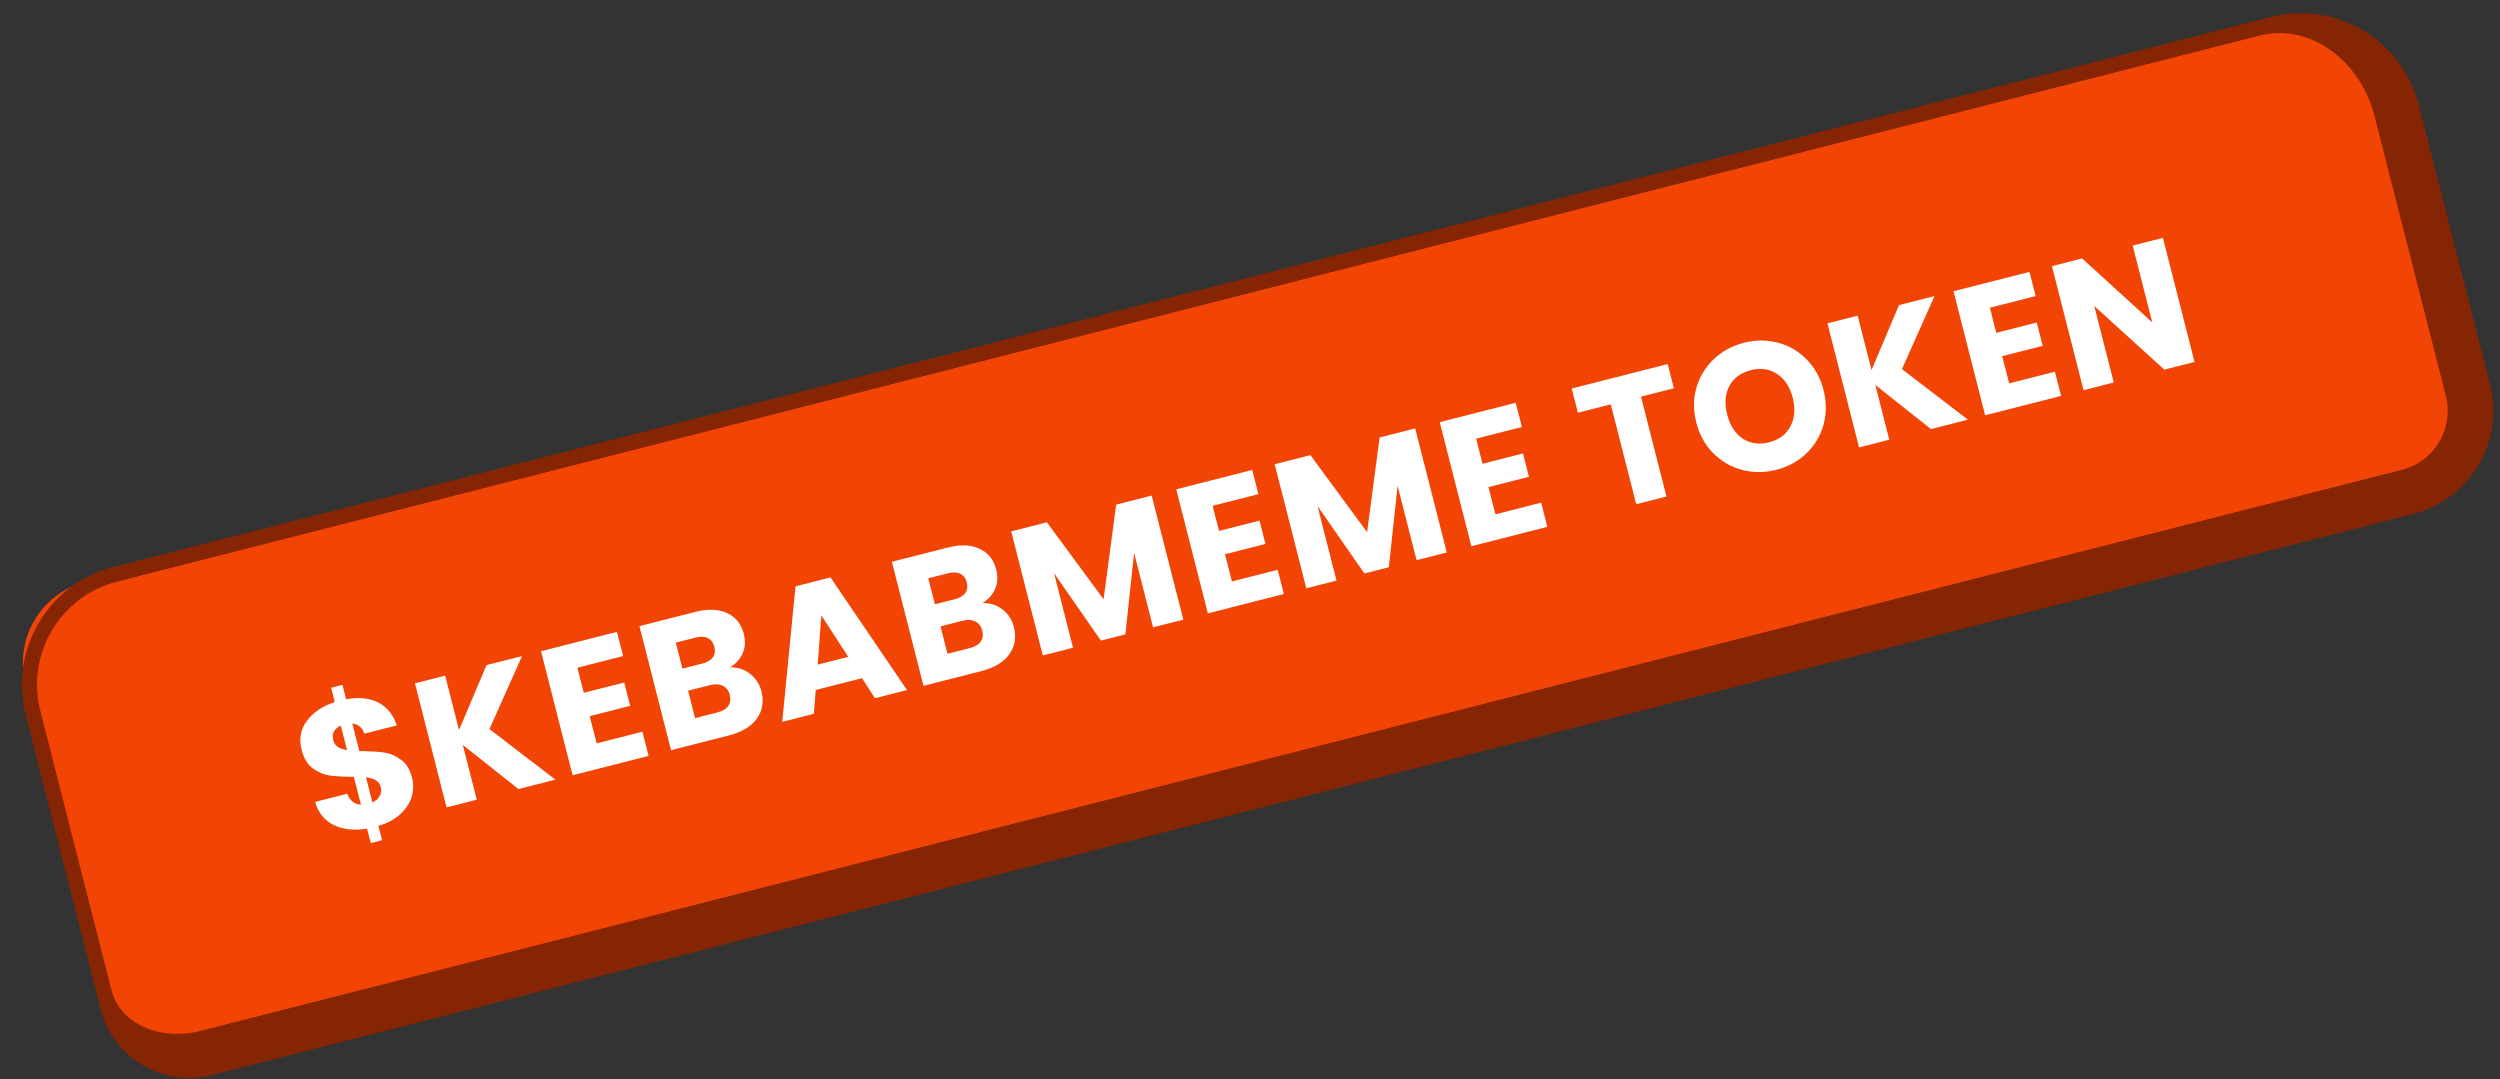
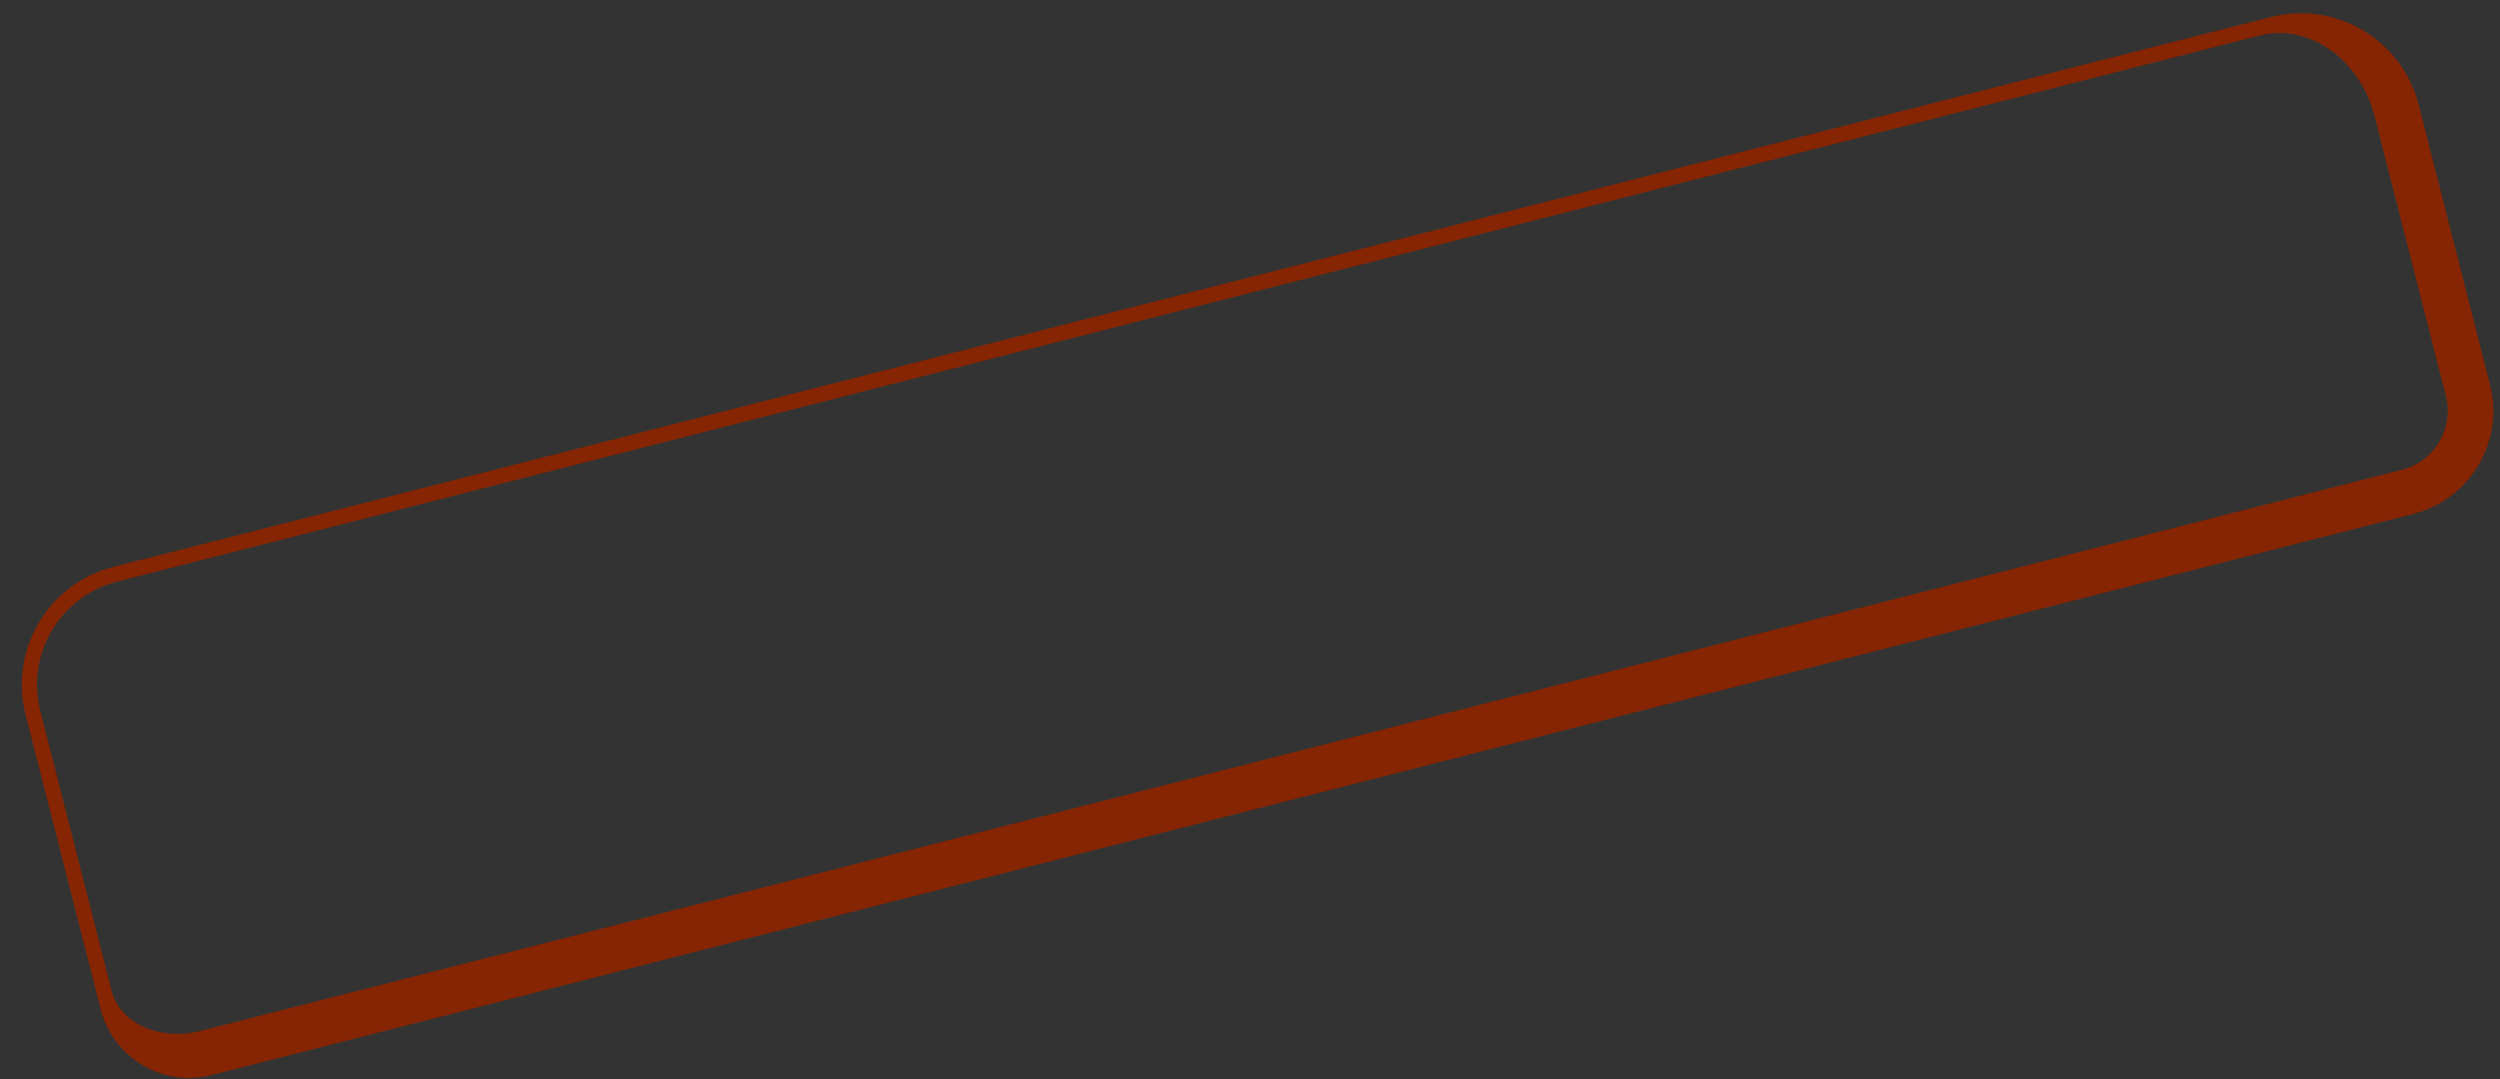
<svg xmlns="http://www.w3.org/2000/svg" width="329" height="142" viewBox="0 0 329 142" fill="none">
  <rect x="0" y="0" width="329" height="142" fill="#333333" stroke="none" />
  <g clip-path="url(#clip0_435_7526)">
-     <path d="M3.351 89.935C1.851 84.048 5.407 78.059 11.294 76.559L301.032 2.716C306.919 1.216 312.908 4.772 314.408 10.659L324.781 51.358C326.281 57.245 322.725 63.233 316.838 64.734L27.1 138.576C21.213 140.077 15.224 136.521 13.724 130.634L3.351 89.935Z" fill="#F24405" />
-     <path d="M54.228 102.358C54.445 103.211 54.422 104.059 54.158 104.903C53.906 105.726 53.405 106.482 52.655 107.168C51.917 107.835 50.965 108.342 49.798 108.689L50.278 110.572L48.79 110.952L48.304 109.045C46.625 109.324 45.175 109.173 43.953 108.593C42.728 107.997 41.899 106.978 41.466 105.537L45.698 104.458C46.029 105.365 46.63 105.847 47.504 105.905L46.567 102.23C45.279 102.229 44.233 102.173 43.429 102.064C42.641 101.952 41.892 101.639 41.184 101.126C40.475 100.613 39.976 99.791 39.688 98.659C39.328 97.248 39.559 95.984 40.381 94.866C41.218 93.745 42.444 92.92 44.06 92.393L43.58 90.509L45.068 90.13L45.548 92.014C47.208 91.723 48.615 91.868 49.77 92.448C50.926 93.029 51.743 94.034 52.223 95.464L47.967 96.549C47.661 95.735 47.127 95.293 46.366 95.223L47.285 98.828C48.663 98.856 49.736 98.921 50.505 99.023C51.274 99.124 52.012 99.431 52.721 99.944C53.441 100.437 53.944 101.242 54.228 102.358ZM43.85 97.4C43.949 97.787 44.148 98.084 44.448 98.288C44.763 98.488 45.171 98.632 45.672 98.719L44.848 95.486C44.434 95.674 44.136 95.932 43.955 96.258C43.77 96.57 43.735 96.95 43.85 97.4ZM49.01 105.595C49.455 105.399 49.772 105.12 49.961 104.759C50.165 104.393 50.211 103.993 50.101 103.559C49.998 103.156 49.783 102.864 49.456 102.683C49.141 102.483 48.712 102.353 48.168 102.293L49.01 105.595ZM68.233 103.842L60.907 98.031L62.745 105.24L58.768 106.254L54.607 89.928L58.584 88.914L60.409 96.077L64.026 87.527L68.7 86.336L64.413 95.948L73.094 102.603L68.233 103.842ZM75.984 87.873L76.825 91.175L82.151 89.818L82.933 92.888L77.608 94.245L78.521 97.827L84.544 96.292L85.356 99.478L75.356 102.026L71.195 85.7L81.195 83.152L82.007 86.338L75.984 87.873ZM96.06 87.833C97.057 87.794 97.938 88.073 98.701 88.671C99.46 89.254 99.961 90.018 100.202 90.964C100.549 92.328 100.345 93.536 99.59 94.587C98.845 95.619 97.62 96.352 95.915 96.787L88.31 98.725L84.149 82.399L91.498 80.526C93.157 80.103 94.549 80.153 95.672 80.675C96.812 81.194 97.547 82.105 97.879 83.407C98.124 84.368 98.072 85.232 97.722 85.998C97.388 86.76 96.834 87.372 96.06 87.833ZM89.809 87.99L92.414 87.326C93.065 87.16 93.526 86.894 93.796 86.528C94.077 86.143 94.147 85.671 94.005 85.113C93.862 84.555 93.576 84.174 93.144 83.97C92.728 83.762 92.194 83.742 91.543 83.907L88.938 84.571L89.809 87.99ZM94.399 93.755C95.066 93.585 95.54 93.308 95.822 92.922C96.115 92.517 96.188 92.028 96.042 91.454C95.896 90.88 95.587 90.48 95.117 90.253C94.662 90.023 94.101 89.992 93.434 90.162L90.55 90.897L91.469 94.502L94.399 93.755ZM113.441 89.249L107.347 90.802L107.105 93.935L102.943 94.996L104.689 77.164L109.294 75.99L119.362 90.811L115.152 91.884L113.441 89.249ZM111.635 86.44L108.088 80.979L107.611 87.465L111.635 86.44ZM129.282 79.367C130.279 79.327 131.159 79.606 131.923 80.204C132.682 80.787 133.182 81.551 133.423 82.497C133.771 83.861 133.567 85.069 132.811 86.12C132.067 87.152 130.842 87.885 129.137 88.32L121.532 90.258L117.371 73.932L124.72 72.059C126.379 71.636 127.77 71.686 128.894 72.209C130.034 72.727 130.769 73.638 131.101 74.94C131.346 75.901 131.294 76.765 130.944 77.531C130.61 78.293 130.056 78.905 129.282 79.367ZM123.031 79.523L125.636 78.859C126.287 78.693 126.747 78.427 127.017 78.061C127.299 77.676 127.369 77.204 127.226 76.646C127.084 76.088 126.797 75.707 126.365 75.503C125.949 75.296 125.416 75.275 124.764 75.441L122.16 76.105L123.031 79.523ZM127.621 85.288C128.288 85.118 128.762 84.841 129.043 84.455C129.336 84.05 129.41 83.561 129.264 82.987C129.117 82.414 128.809 82.013 128.338 81.787C127.883 81.556 127.322 81.525 126.656 81.695L123.772 82.43L124.691 86.035L127.621 85.288ZM151.562 65.218L155.723 81.544L151.746 82.558L149.251 72.766L148.095 83.488L144.885 84.306L138.71 75.428L141.211 85.243L137.234 86.256L133.073 69.93L137.771 68.733L145.233 78.868L146.888 66.409L151.562 65.218ZM159.583 66.567L160.425 69.869L165.75 68.512L166.533 71.582L161.207 72.939L162.12 76.521L168.143 74.986L168.955 78.172L158.955 80.72L154.794 64.394L164.794 61.846L165.606 65.032L159.583 66.567ZM186.237 56.38L190.398 72.707L186.421 73.72L183.926 63.929L182.77 74.651L179.561 75.469L173.385 66.591L175.886 76.405L171.909 77.419L167.748 61.093L172.446 59.895L179.908 70.03L181.563 57.572L186.237 56.38ZM194.258 57.73L195.1 61.032L200.426 59.675L201.208 62.744L195.882 64.102L196.795 67.683L202.818 66.148L203.63 69.334L193.63 71.883L189.469 55.557L199.47 53.008L200.282 56.194L194.258 57.73ZM219.469 47.911L220.281 51.097L215.955 52.2L219.304 65.34L215.327 66.353L211.978 53.213L207.652 54.316L206.84 51.13L219.469 47.911ZM233.76 61.829C232.225 62.22 230.723 62.223 229.255 61.838C227.802 61.449 226.533 60.715 225.45 59.637C224.377 58.54 223.638 57.193 223.231 55.596C222.824 53.999 222.83 52.47 223.251 51.009C223.686 49.544 224.449 48.293 225.539 47.256C226.644 46.215 227.964 45.498 229.499 45.107C231.033 44.716 232.528 44.715 233.981 45.104C235.449 45.489 236.71 46.225 237.763 47.311C238.831 48.392 239.569 49.732 239.976 51.329C240.383 52.925 240.378 54.462 239.962 55.939C239.541 57.4 238.787 58.649 237.697 59.686C236.607 60.723 235.295 61.438 233.76 61.829ZM232.836 58.201C234.138 57.869 235.066 57.17 235.62 56.104C236.189 55.034 236.292 53.786 235.929 52.36C235.561 50.918 234.874 49.871 233.866 49.22C232.869 48.55 231.72 48.38 230.417 48.712C229.099 49.048 228.154 49.743 227.58 50.797C227.022 51.848 226.929 53.102 227.301 54.559C227.668 56.001 228.35 57.057 229.347 57.728C230.355 58.379 231.518 58.537 232.836 58.201ZM254.118 56.467L246.792 50.656L248.629 57.866L244.652 58.88L240.492 42.553L244.468 41.54L246.294 48.703L249.91 40.153L254.585 38.962L250.298 48.574L258.978 55.228L254.118 56.467ZM261.869 40.498L262.71 43.801L268.036 42.443L268.818 45.513L263.493 46.871L264.405 50.452L270.429 48.917L271.241 52.103L261.241 54.652L257.08 38.326L267.08 35.777L267.892 38.963L261.869 40.498ZM288.8 47.628L284.823 48.642L275.605 40.267L278.172 50.337L274.195 51.35L270.034 35.024L274.011 34.011L283.24 42.432L280.662 32.316L284.639 31.302L288.8 47.628Z" fill="white" />
-   </g>
+     </g>
  <path d="M3.37 94.058C1.188 85.495 6.36 76.784 14.923 74.602L298.847 2.241C307.41 0.059 316.121 5.231 318.303 13.794L312.489 15.276C310.579 7.783 303.825 3.036 297.403 4.673L15.417 76.54C7.925 78.45 3.399 86.071 5.308 93.564L3.37 94.058ZM327.688 50.617C329.597 58.109 325.071 65.731 317.579 67.641L27.841 141.483C21.419 143.12 14.886 139.241 13.249 132.819L14.693 130.387C15.784 134.668 21.007 137.033 26.359 135.669L316.097 61.827C320.379 60.735 322.965 56.38 321.874 52.099L327.688 50.617ZM27.841 141.483C21.419 143.12 14.886 139.241 13.249 132.819L3.37 94.058C1.188 85.495 6.36 76.784 14.923 74.602L15.417 76.54C7.925 78.45 3.399 86.071 5.308 93.564L14.693 130.387C15.784 134.668 21.007 137.033 26.359 135.669L27.841 141.483ZM298.847 2.241C307.41 0.059 316.121 5.231 318.303 13.794L327.688 50.617C329.597 58.109 325.071 65.731 317.579 67.641L316.097 61.827C320.379 60.735 322.965 56.38 321.874 52.099L312.489 15.276C310.579 7.783 303.825 3.036 297.403 4.673L298.847 2.241Z" fill="#852503" />
  <defs>
    <clipPath id="clip0_435_7526">
      <path d="M3.351 89.935C1.851 84.048 5.407 78.059 11.294 76.559L301.032 2.716C306.919 1.216 312.908 4.772 314.408 10.659L324.781 51.358C326.281 57.245 322.725 63.233 316.838 64.734L27.1 138.576C21.213 140.077 15.224 136.521 13.724 130.634L3.351 89.935Z" fill="white" />
    </clipPath>
  </defs>
</svg>